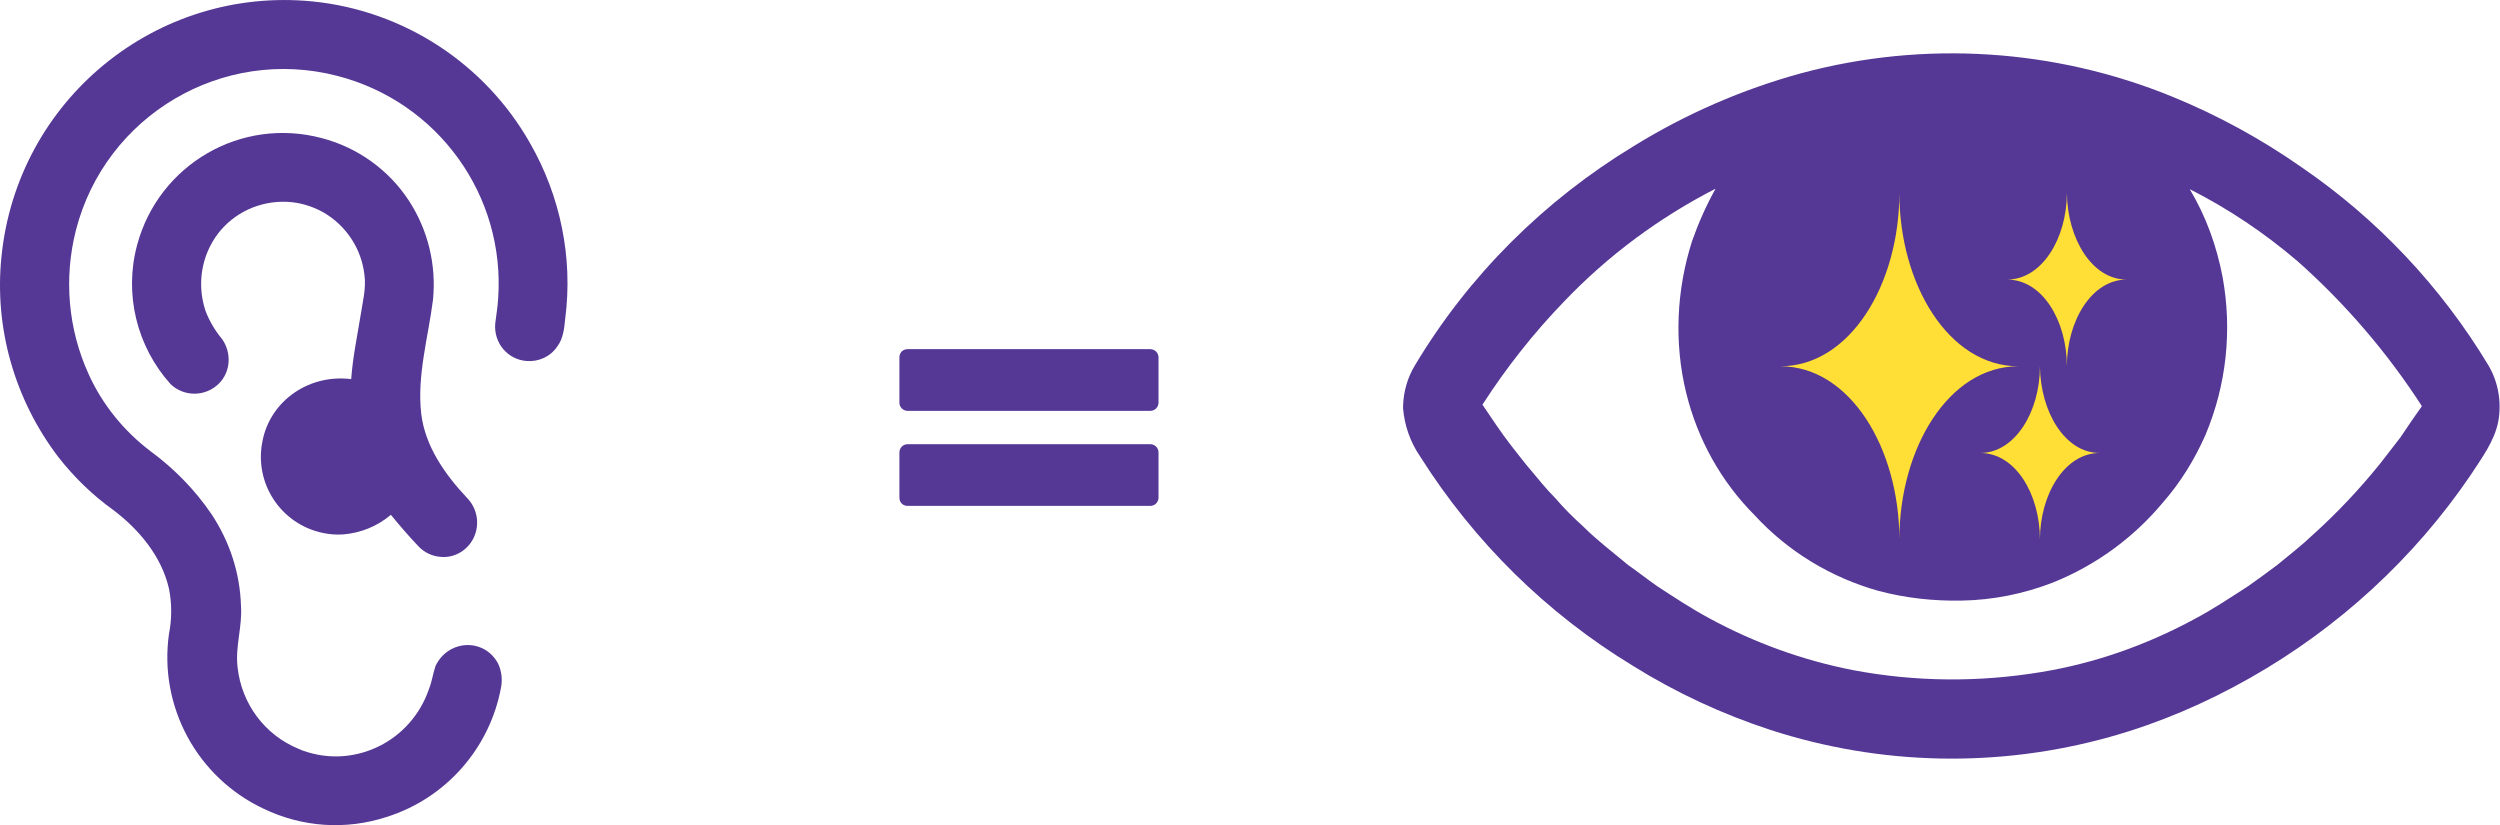
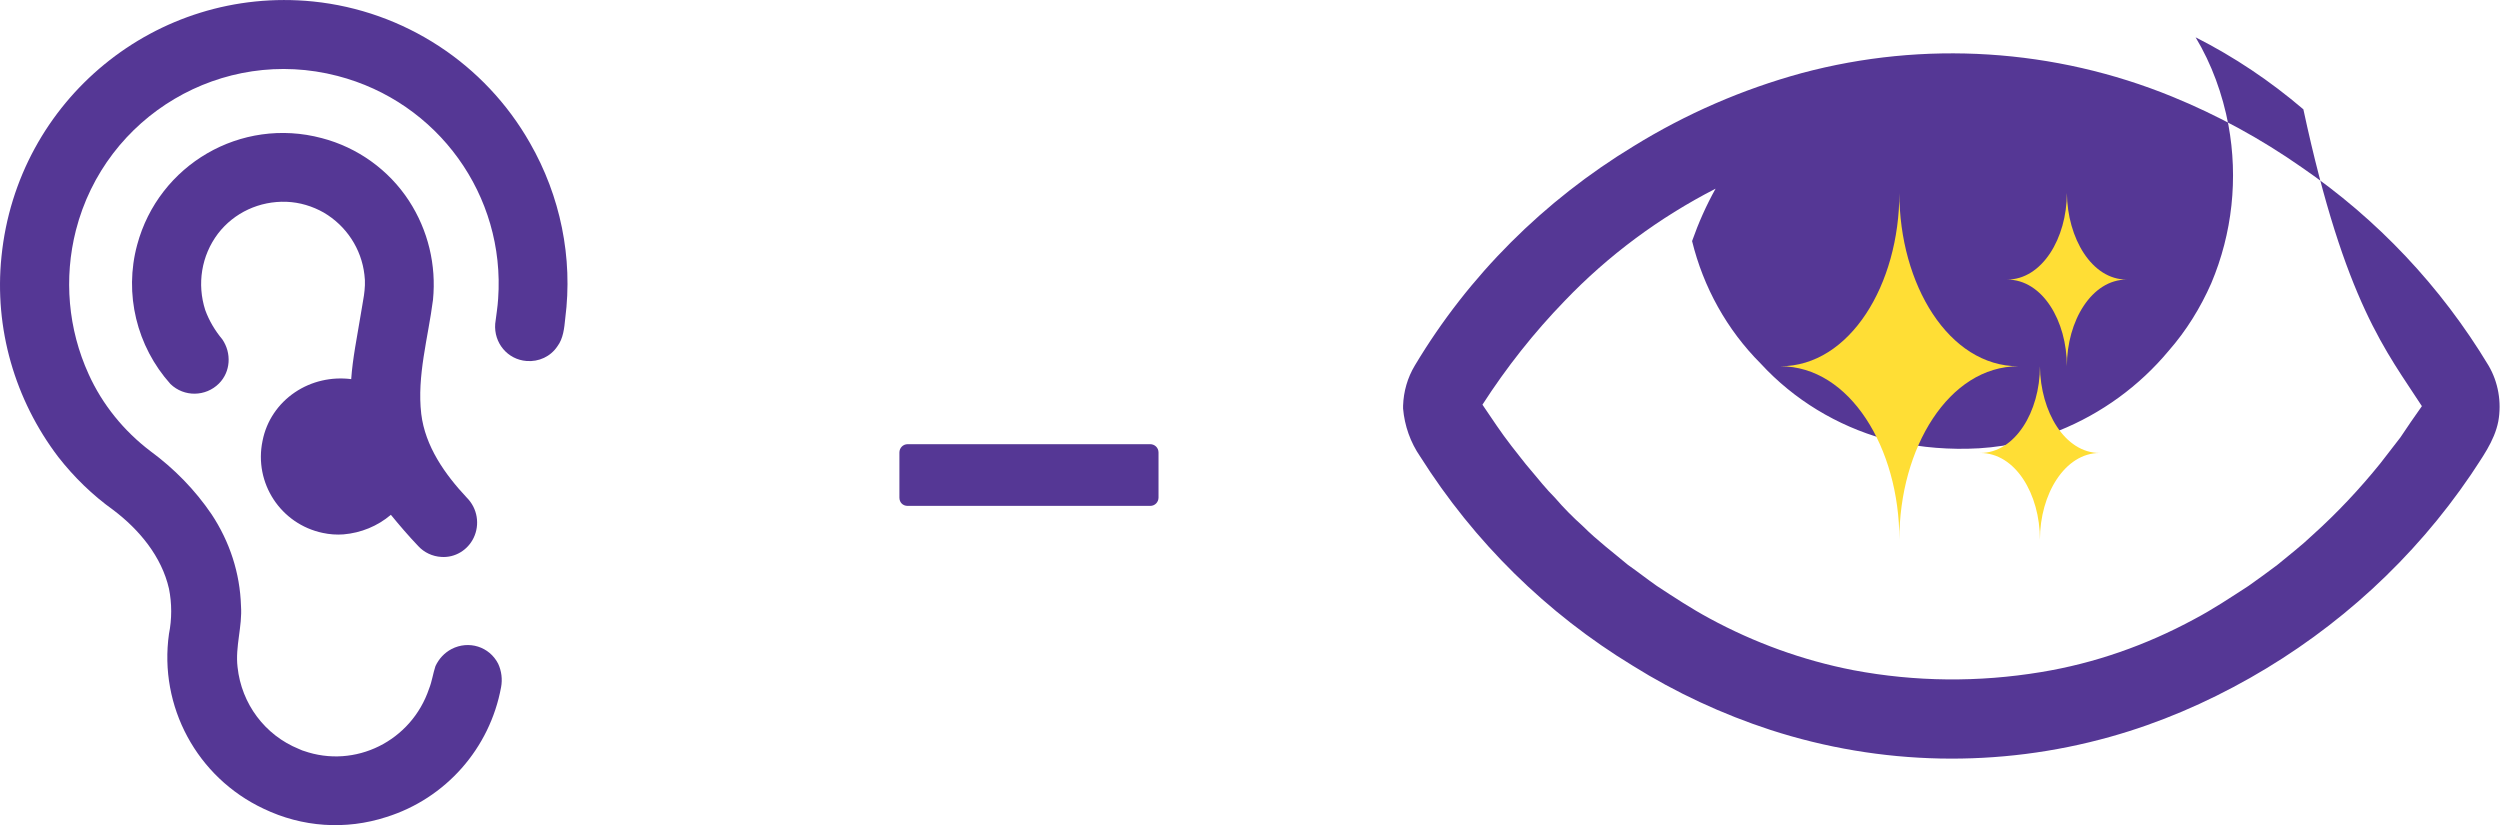
<svg xmlns="http://www.w3.org/2000/svg" version="1.1" id="Capa_1" x="0px" y="0px" width="510.4px" height="168.5px" viewBox="0 0 510.4 168.5" style="enable-background:new 0 0 510.4 168.5;" xml:space="preserve">
  <style type="text/css">
	.st0{fill:#553795;}
	.st1{fill:#FFDE35;}
</style>
  <g transform="translate(0)">
    <path class="st0" d="M63.9,0.3C31.9-2.9,3.5,20.4,0.3,52.4C-1.2,67,3,81.6,11.9,93.3c3.2,4.1,7,7.8,11.2,10.8   c5.3,4,9.9,9.5,11.4,16.1c0.6,3,0.6,6.2,0,9.2c-2.1,14.8,5.7,29.3,19.3,35.7c7.9,3.8,16.8,4.4,25.1,1.7c12.1-3.8,21.1-14,23.4-26.5   c0.3-1.6,0.1-3.3-0.6-4.8c-1.8-3.5-6-4.8-9.5-3c-1.5,0.8-2.6,2-3.3,3.5c-0.5,1.5-0.7,3.1-1.3,4.6C84,151.3,72.5,157,62,153.3   c-0.4-0.1-0.7-0.3-1-0.4c-6.9-2.8-11.7-9.2-12.5-16.7c-0.5-4.2,1-8.3,0.7-12.5c-0.2-6.7-2.3-13.1-6-18.7c-3.4-5-7.6-9.3-12.5-12.9   c-5.4-4.1-9.8-9.5-12.6-15.7C13.9,67.2,13,56.8,15.5,47c6-23.4,29.9-37.6,53.4-31.5c20.5,5.3,34.3,24.4,32.8,45.5   c-0.1,1.7-0.4,3.4-0.6,5.1c-0.3,3.9,2.5,7.3,6.4,7.6c2.5,0.2,4.9-0.9,6.3-3c1.2-1.6,1.4-3.7,1.6-5.7c1.6-12.4-1-25-7.2-35.8   C99,13,82.5,2.2,63.9,0.3L63.9,0.3z" />
    <path class="st0" d="M65.7,28.2C49.2,23.8,32.4,33.6,28,50c-2.7,10-0.1,20.7,6.8,28.4c2.8,2.7,7.2,2.6,9.9-0.1   c2.4-2.4,2.6-6.2,0.7-9c-1.5-1.8-2.7-3.8-3.5-6c-1.7-5.3-0.8-11.1,2.6-15.6c3.3-4.3,8.5-6.7,14-6.5c2.7,0.1,5.3,0.9,7.6,2.2   c4.6,2.7,7.7,7.4,8.3,12.7c0.4,2.8-0.4,5.7-0.8,8.4c-0.7,4.3-1.6,8.6-1.9,12.9c-4-0.5-8.1,0.4-11.5,2.7c-3.4,2.3-5.8,5.8-6.6,9.9   c-1.8,8.6,3.7,17,12.3,18.8c1.4,0.3,2.8,0.4,4.2,0.3c3.6-0.3,7-1.7,9.7-4c1.8,2.2,3.6,4.3,5.6,6.4c1.2,1.3,2.9,2.1,4.7,2.2   c2.8,0.2,5.4-1.4,6.6-3.9c1.3-2.7,0.8-6-1.4-8.2c-4.5-4.8-8.5-10.5-9.3-17.1c-0.9-7.8,1.4-15.5,2.4-23.3c0.7-7.1-1-14.2-4.9-20.2   C79.4,34.7,73,30.1,65.7,28.2z" />
  </g>
  <g transform="translate(183.623 71.284)">
-     <path class="st0" d="M1.7,0h49.5c0.9,0,1.7,0.7,1.7,1.7v9.2c0,0.9-0.7,1.7-1.7,1.7H1.7c-0.9,0-1.7-0.7-1.7-1.7V1.7   C0,0.7,0.7,0,1.7,0z" />
    <path class="st0" d="M1.7,19.4h49.5c0.9,0,1.7,0.7,1.7,1.7v9.2c0,0.9-0.7,1.7-1.7,1.7H1.7C0.7,32,0,31.3,0,30.3v-9.2   C0,20.2,0.7,19.4,1.7,19.4z" />
  </g>
  <g transform="translate(286.454 10.92)">
-     <path class="st0" d="M221.6,63.7c-9.7-16.1-22.7-29.9-38.2-40.5c-8.3-5.8-17.1-10.6-26.4-14.4C133-1,106.4-2.7,81.4,4   c-12.1,3.3-23.6,8.3-34.3,14.9C28.8,30,13.4,45.3,2.4,63.7C0.9,66.2,0.1,69,0,71.9v0.6c0.3,3.5,1.5,6.9,3.5,9.8   c11,17.4,25.8,32,43.4,42.7c8.8,5.5,18.3,9.9,28.1,13.1c22.5,7.3,46.6,7.8,69.4,1.4c10-2.8,19.5-6.9,28.5-12   c18-10.2,33.5-24.4,45.1-41.5c2.2-3.4,4.8-6.8,5.6-10.9C224.3,71.2,223.6,67.1,221.6,63.7z M203.6,78.4c-1.4,1.8-2.8,3.6-4.1,5.3   c-4.2,5.2-8.8,10.1-13.8,14.6c-2.3,2.2-4.8,4.1-7.2,6.1c-2,1.5-3.9,2.9-5.9,4.3c-3.7,2.4-7.3,4.8-11.1,6.8   c-9.8,5.3-20.3,9-31.3,10.8c-12.7,2.1-25.6,2-38.3-0.4c-10.3-2-20.2-5.6-29.4-10.6c-3.7-2-7.2-4.3-10.7-6.6c-2-1.4-3.9-2.9-5.9-4.3   c-3.1-2.6-6.3-5-9.2-7.9c-2-1.8-3.9-3.7-5.7-5.8c-1.8-1.8-3.3-3.7-4.9-5.6c-1.4-1.6-2.7-3.4-4-5c-2.1-2.7-4-5.6-5.9-8.4   c4.9-7.6,10.5-14.7,16.8-21.2c8.9-9.3,19.3-17,30.8-22.9c-1.9,3.4-3.5,7-4.8,10.7c-3.2,10-3.7,20.8-1.2,31c2.3,9.4,7.1,18.1,14,25   c6.8,7.4,15.6,12.7,25.2,15.4c5.6,1.5,11.3,2.1,17,2c6.4-0.1,12.8-1.4,18.7-3.7c8.7-3.5,16.4-9.1,22.4-16.3   c3.6-4.1,6.5-8.8,8.7-13.8c4.3-10.2,5.5-21.4,3.5-32.3c-1.2-6.3-3.4-12.4-6.7-17.9c7.9,4,15.2,8.9,22,14.7   C192.3,51,200.9,61,208,72C206.5,74.1,205,76.3,203.6,78.4L203.6,78.4z" />
+     <path class="st0" d="M221.6,63.7c-9.7-16.1-22.7-29.9-38.2-40.5c-8.3-5.8-17.1-10.6-26.4-14.4C133-1,106.4-2.7,81.4,4   c-12.1,3.3-23.6,8.3-34.3,14.9C28.8,30,13.4,45.3,2.4,63.7C0.9,66.2,0.1,69,0,71.9v0.6c0.3,3.5,1.5,6.9,3.5,9.8   c11,17.4,25.8,32,43.4,42.7c8.8,5.5,18.3,9.9,28.1,13.1c22.5,7.3,46.6,7.8,69.4,1.4c10-2.8,19.5-6.9,28.5-12   c18-10.2,33.5-24.4,45.1-41.5c2.2-3.4,4.8-6.8,5.6-10.9C224.3,71.2,223.6,67.1,221.6,63.7z M203.6,78.4c-1.4,1.8-2.8,3.6-4.1,5.3   c-4.2,5.2-8.8,10.1-13.8,14.6c-2.3,2.2-4.8,4.1-7.2,6.1c-2,1.5-3.9,2.9-5.9,4.3c-3.7,2.4-7.3,4.8-11.1,6.8   c-9.8,5.3-20.3,9-31.3,10.8c-12.7,2.1-25.6,2-38.3-0.4c-10.3-2-20.2-5.6-29.4-10.6c-3.7-2-7.2-4.3-10.7-6.6c-2-1.4-3.9-2.9-5.9-4.3   c-3.1-2.6-6.3-5-9.2-7.9c-2-1.8-3.9-3.7-5.7-5.8c-1.8-1.8-3.3-3.7-4.9-5.6c-1.4-1.6-2.7-3.4-4-5c-2.1-2.7-4-5.6-5.9-8.4   c4.9-7.6,10.5-14.7,16.8-21.2c8.9-9.3,19.3-17,30.8-22.9c-1.9,3.4-3.5,7-4.8,10.7c2.3,9.4,7.1,18.1,14,25   c6.8,7.4,15.6,12.7,25.2,15.4c5.6,1.5,11.3,2.1,17,2c6.4-0.1,12.8-1.4,18.7-3.7c8.7-3.5,16.4-9.1,22.4-16.3   c3.6-4.1,6.5-8.8,8.7-13.8c4.3-10.2,5.5-21.4,3.5-32.3c-1.2-6.3-3.4-12.4-6.7-17.9c7.9,4,15.2,8.9,22,14.7   C192.3,51,200.9,61,208,72C206.5,74.1,205,76.3,203.6,78.4L203.6,78.4z" />
    <g transform="translate(77.02 28.458)">
      <path class="st1" d="M48.6,35.4c-14.2,0-24.3,16.7-24.3,35.4c0-18.7-10.1-35.4-24.3-35.4c14.2,0,24.3-16.7,24.3-35.4    C24.3,18.7,34.4,35.4,48.6,35.4z" />
      <path class="st1" d="M70.7,17.7c-7.1,0-12.2,8.4-12.2,17.7c0-9.3-5-17.7-12.2-17.7c7.1,0,12.2-8.4,12.2-17.7    C58.6,9.3,63.6,17.7,70.7,17.7z" />
      <path class="st1" d="M65.2,53.1c-7.1,0-12.2,8.4-12.2,17.7c0-9.3-5-17.7-12.2-17.7c7.1,0,12.2-8.4,12.2-17.7    C53.1,44.7,58.1,53.1,65.2,53.1z" />
    </g>
  </g>
</svg>